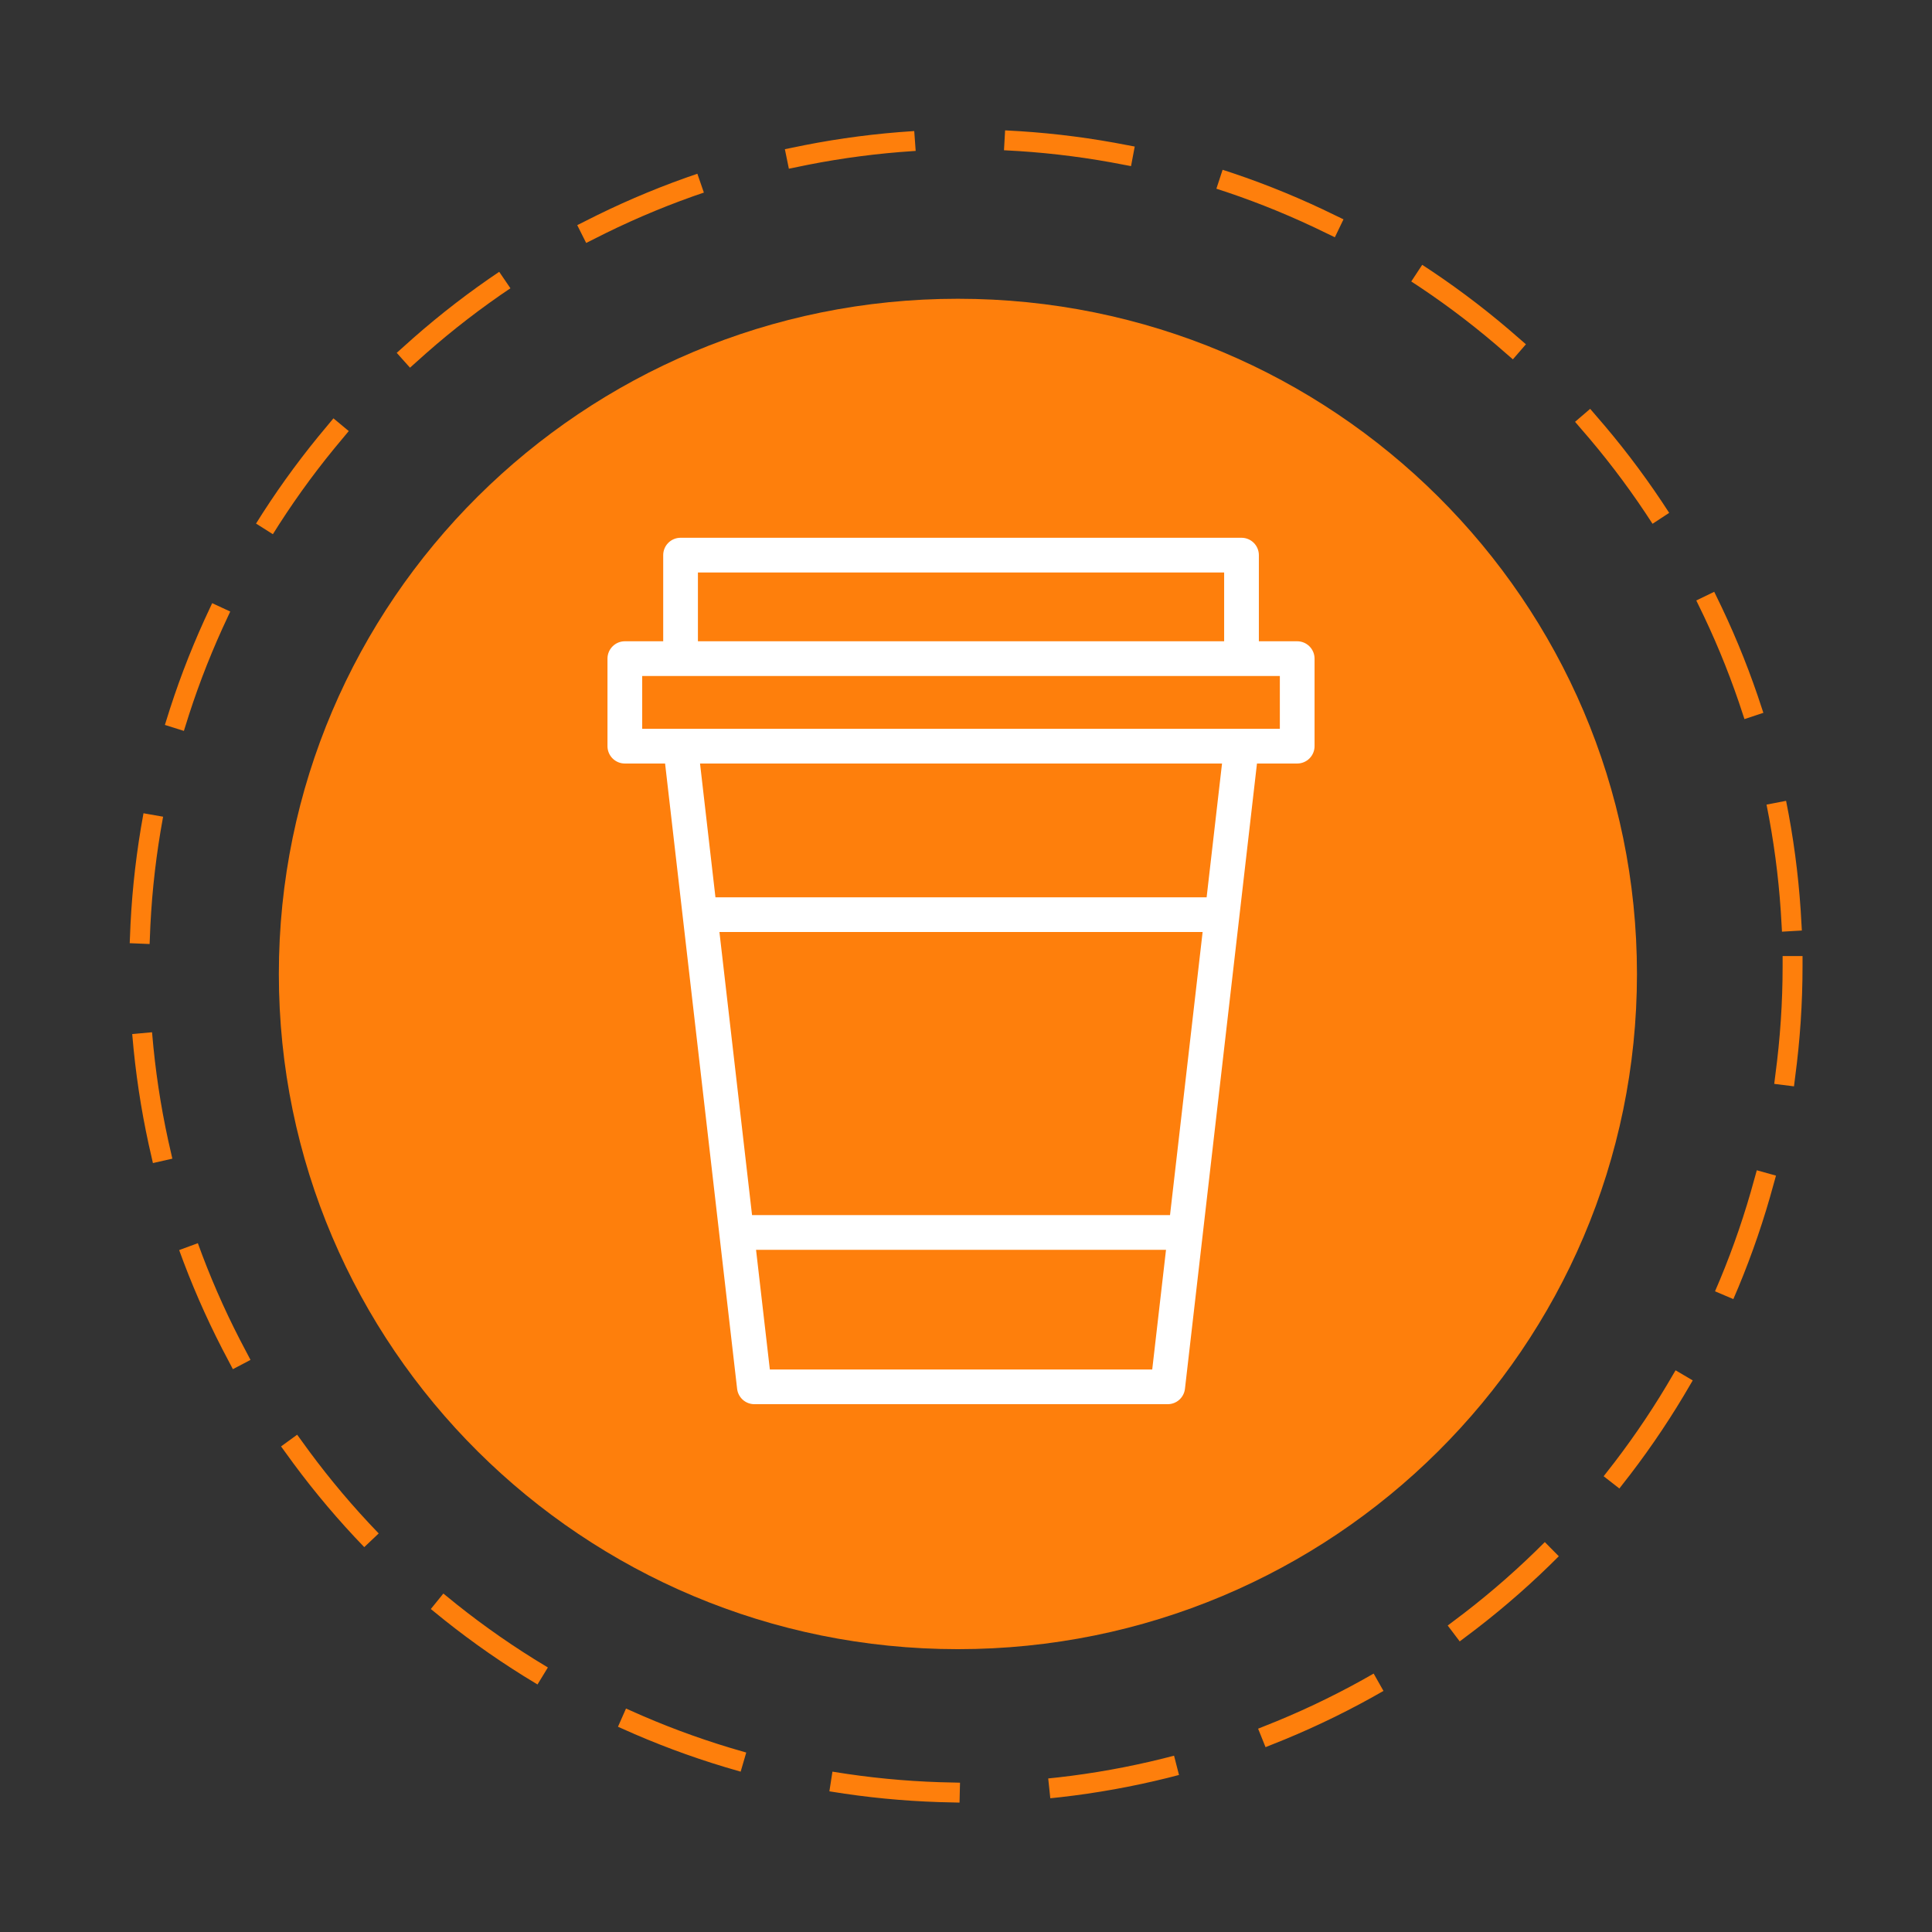
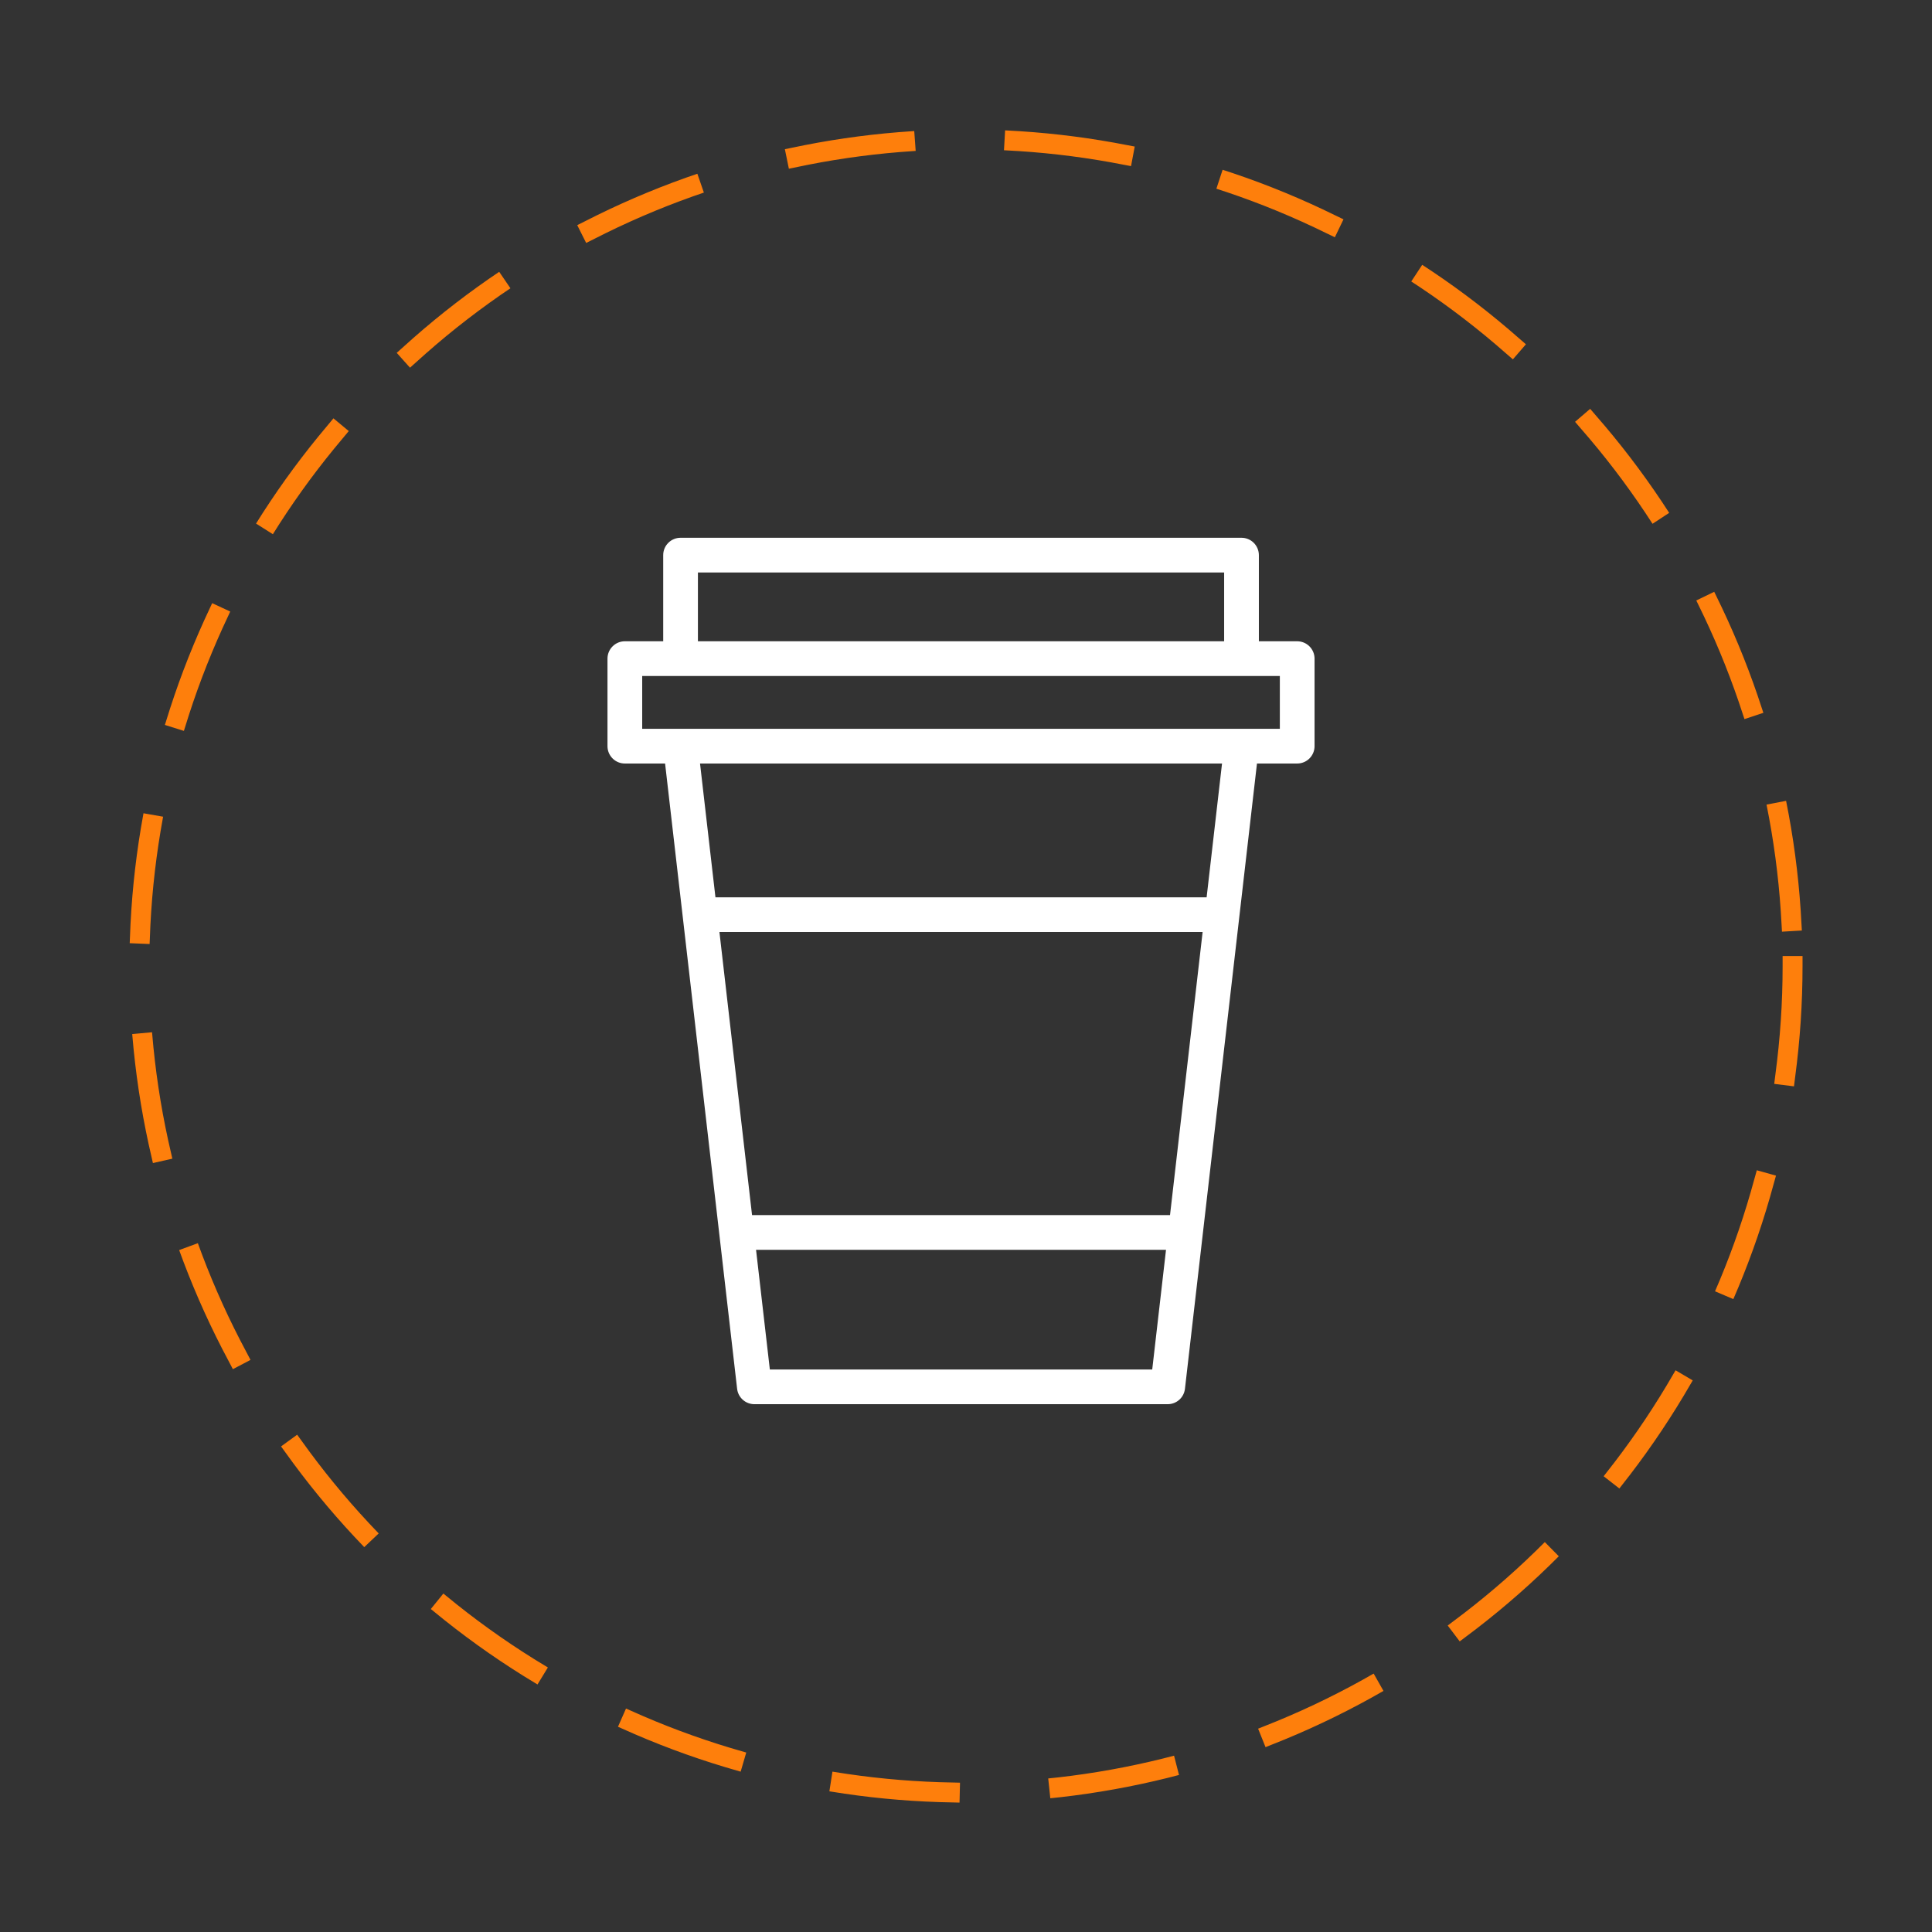
<svg xmlns="http://www.w3.org/2000/svg" width="194" height="194" viewBox="0 0 194 194" fill="none">
  <rect x="0" y="0" width="194" height="194" fill="#333333" stroke="none" />
  <circle cx="97" cy="97" r="83" stroke="#FE7F0C" stroke-width="2" stroke-miterlimit="2.924" stroke-linecap="square" stroke-dasharray="11 11" />
-   <path d="M96.187 165.599C133.846 165.599 164.374 135.244 164.374 97.8C164.374 60.355 133.846 30 96.187 30C58.528 30 28 60.355 28 97.8C28 135.244 58.528 165.599 96.187 165.599Z" fill="#FE7F0C" />
  <path fill-rule="evenodd" clip-rule="evenodd" d="M130.257 64.393H126.408V55.743C126.408 55.281 126.224 54.837 125.897 54.51C125.57 54.184 125.127 54 124.665 54H68.338C67.875 54 67.432 54.184 67.105 54.51C66.778 54.837 66.595 55.281 66.595 55.743V64.393H62.743C62.281 64.393 61.837 64.577 61.511 64.904C61.184 65.23 61 65.674 61 66.136V74.926C61 75.388 61.184 75.831 61.511 76.158C61.837 76.485 62.281 76.668 62.743 76.668H66.784L74.017 139.456C74.066 139.881 74.269 140.273 74.589 140.558C74.908 140.843 75.321 141 75.749 141H117.255C117.683 141 118.096 140.843 118.415 140.558C118.734 140.273 118.937 139.881 118.986 139.456L126.218 76.668H130.257C130.719 76.668 131.163 76.485 131.489 76.158C131.816 75.831 132 75.388 132 74.926V66.136C132 65.674 131.816 65.23 131.489 64.904C131.163 64.577 130.719 64.393 130.257 64.393ZM70.081 57.486H122.921V64.394H70.081V57.486ZM117.486 122.014H75.516L72.241 93.587H120.76L117.486 122.014ZM77.303 137.515L75.918 125.5H117.084L115.7 137.515H77.303ZM121.162 90.102H71.841L70.293 76.669H122.709L121.162 90.102ZM128.514 73.183H64.486V67.879H128.514V73.183Z" fill="white" />
</svg>